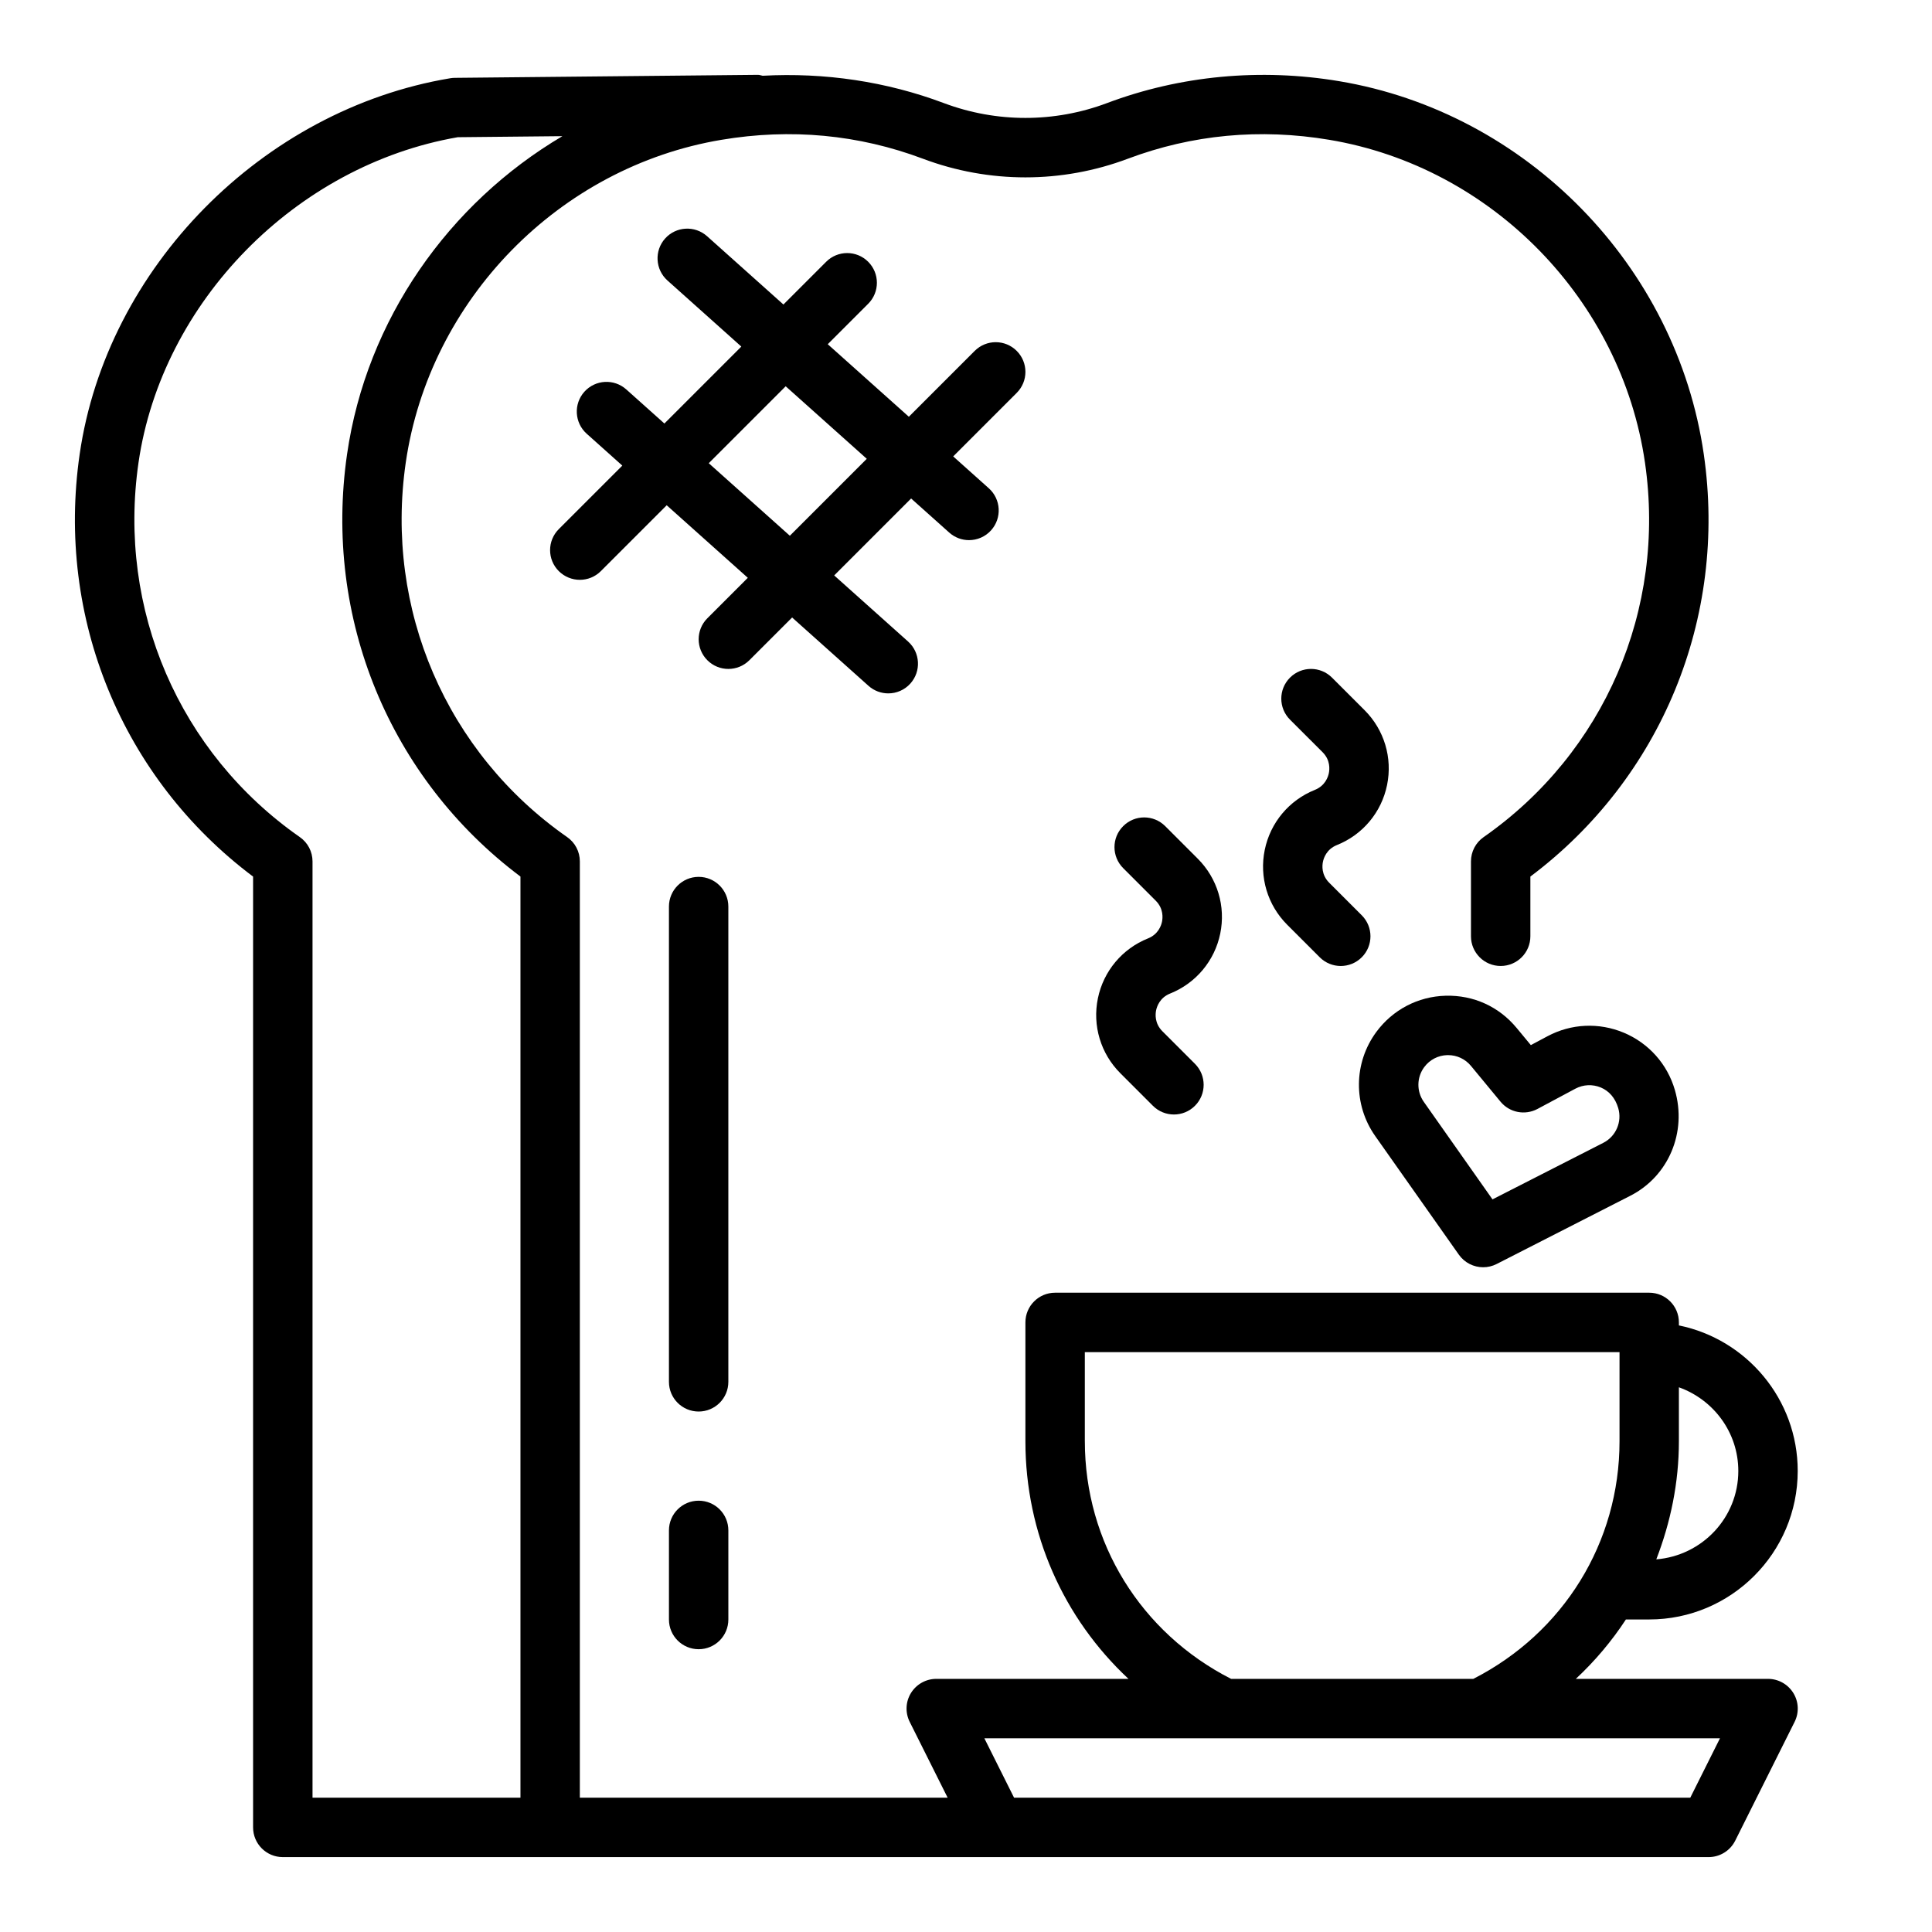
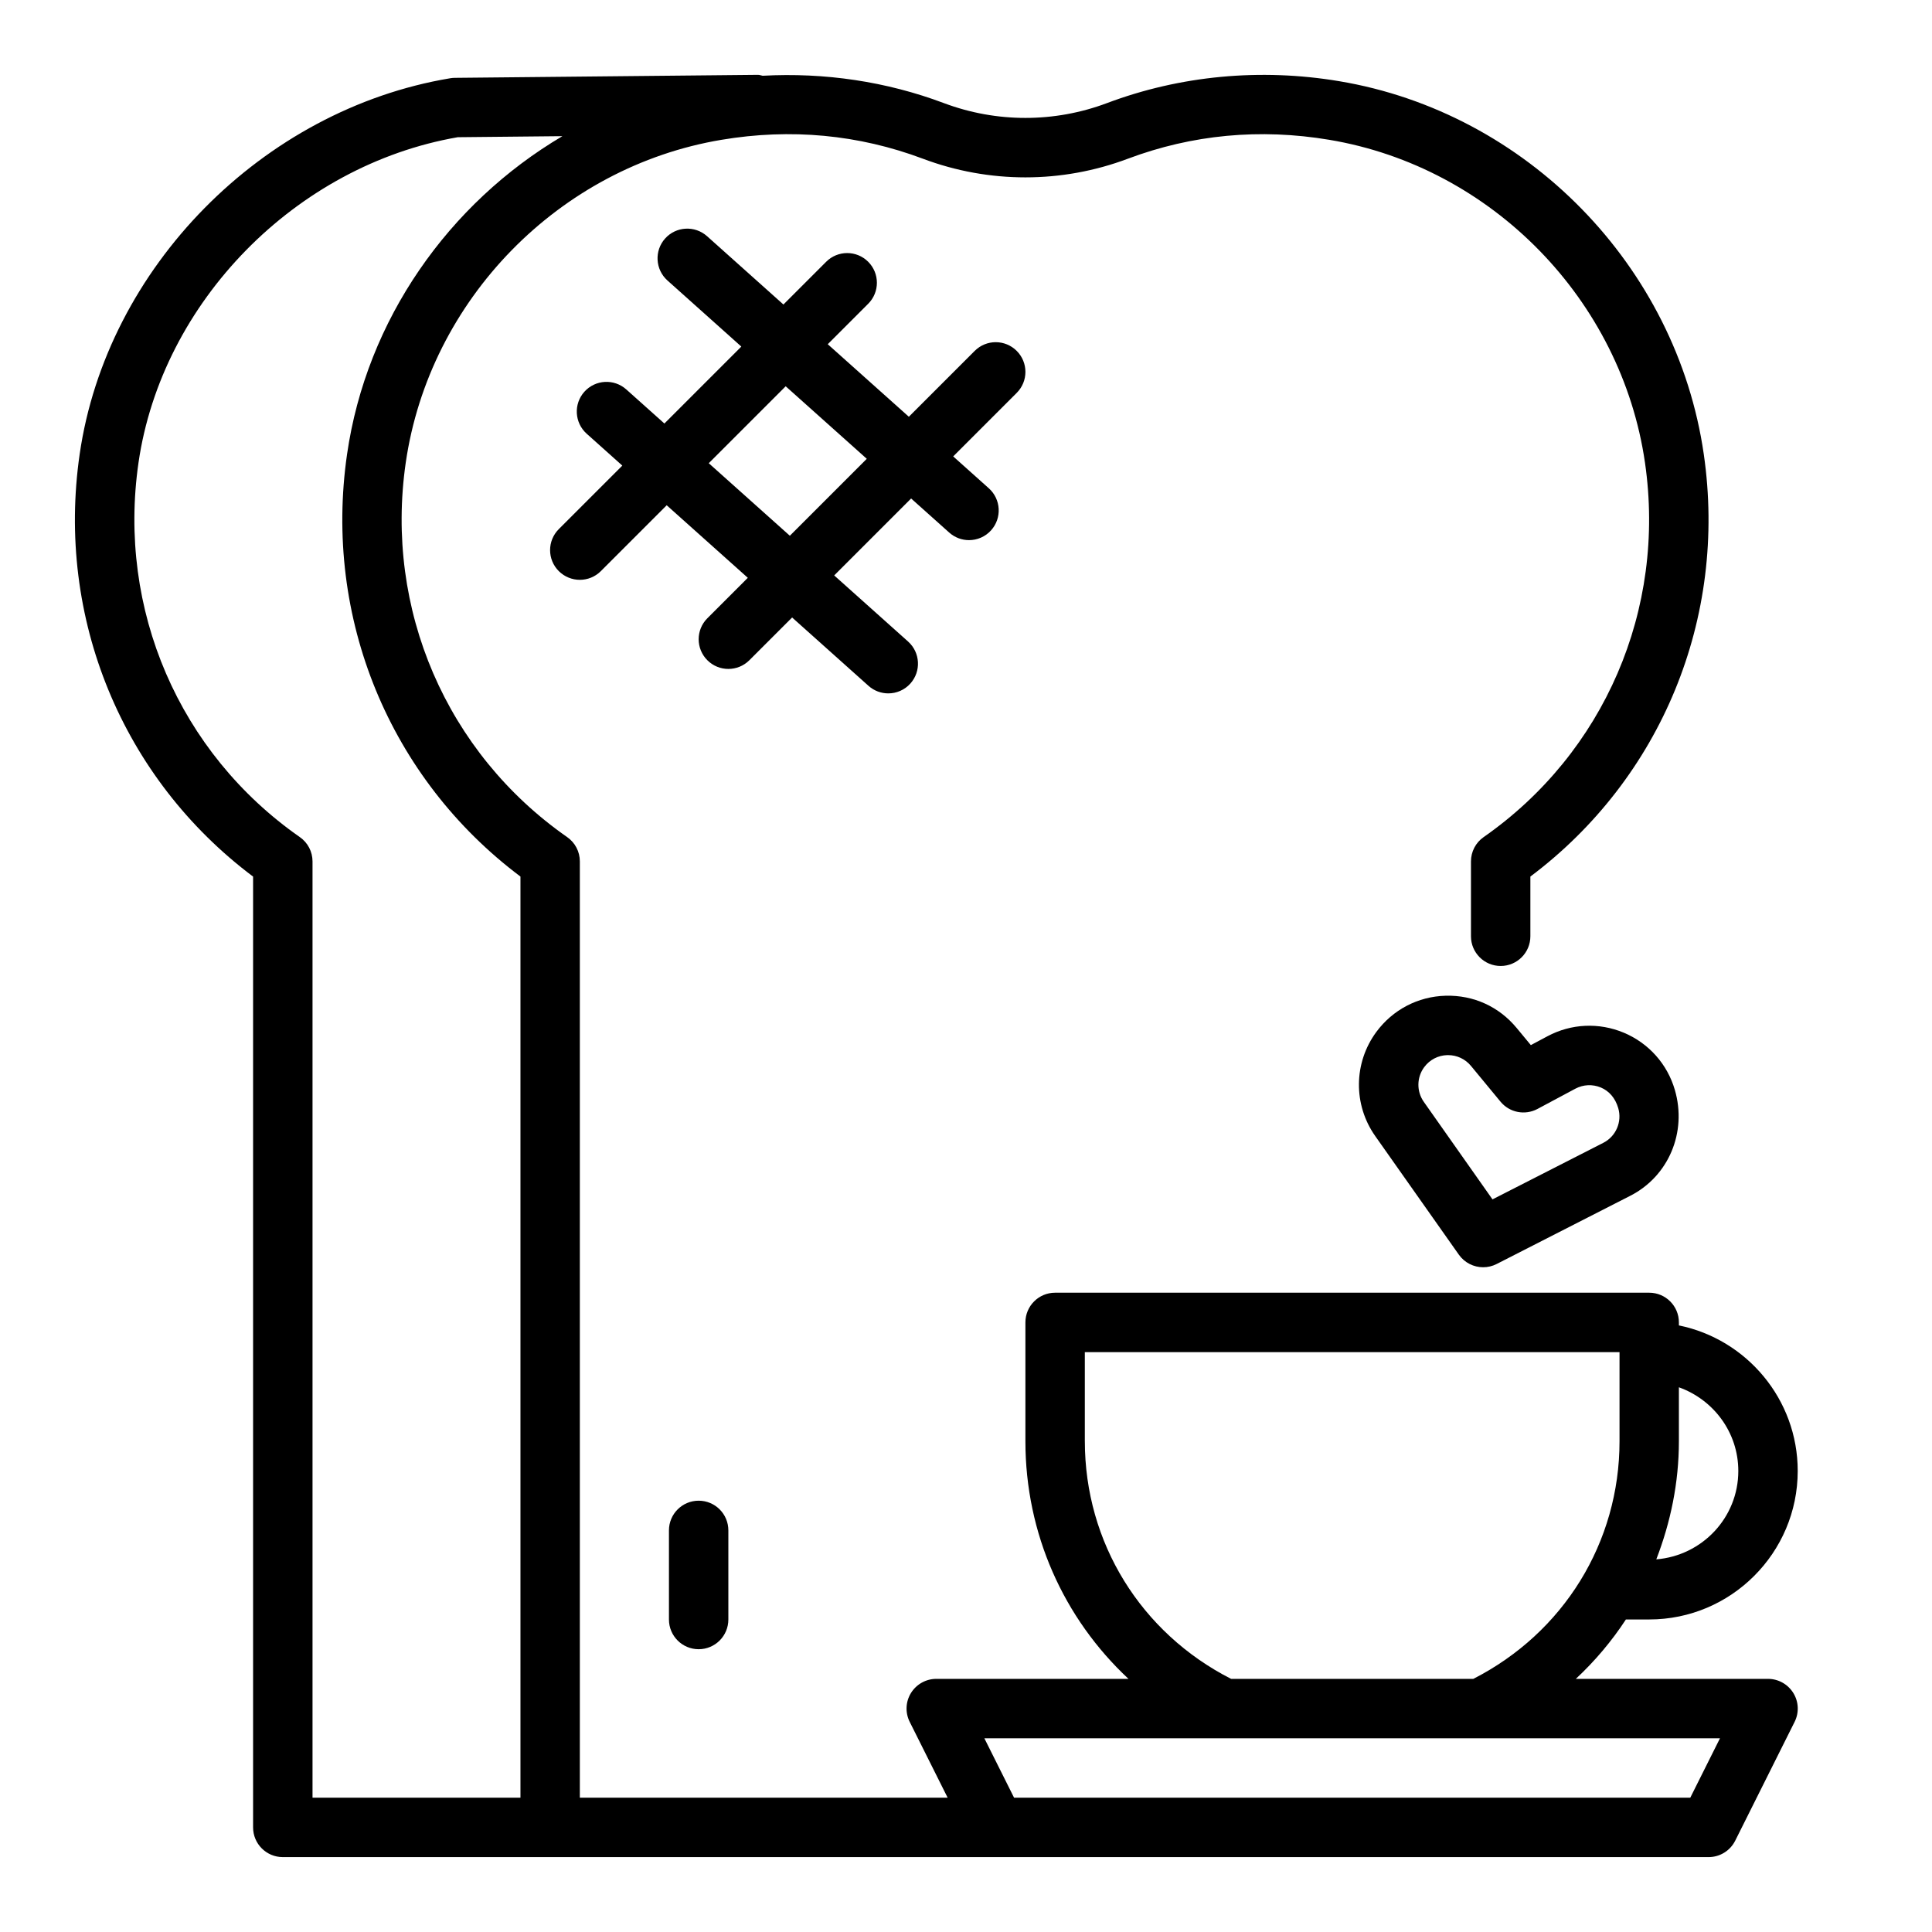
<svg xmlns="http://www.w3.org/2000/svg" fill="#000000" width="800px" height="800px" version="1.1" viewBox="144 144 512 512">
  <g>
    <path d="m530.61 476.5c1.52 2.148 3.953 3.336 6.438 3.336 1.203 0 2.434-0.277 3.574-0.859l35.434-18.09c10.086-5.148 15.09-16.773 11.793-28.062-2-6.848-6.918-12.367-13.5-15.137-6.598-2.769-13.965-2.434-20.277 0.938l-4.383 2.34-3.746-4.527c-4.668-5.637-11.367-8.754-18.852-8.559-7.32 0.203-13.996 3.699-18.352 9.598-6.039 8.195-6.148 19.285-0.285 27.598zm-9.184-49.688c1.449-1.969 3.676-3.125 6.109-3.195h0.219c2.356 0 4.551 1.031 6.062 2.852l7.84 9.492c2.387 2.891 6.473 3.684 9.777 1.93l10.051-5.375c2.102-1.117 4.551-1.234 6.754-0.316 2.18 0.922 3.816 2.754 4.613 5.465 1.062 3.621-0.605 7.496-3.969 9.203l-29.355 14.98-18.207-25.852c-1.941-2.762-1.902-6.453 0.105-9.184z" />
-     <path d="m454.09 407.3c6.84-2.738 11.809-8.676 13.289-15.895s-0.746-14.633-5.961-19.844l-8.629-8.629c-3.078-3.078-8.055-3.078-11.133 0-3.078 3.07-3.078 8.055 0 11.133l8.629 8.629c2.102 2.102 1.859 4.582 1.66 5.551-0.188 0.969-0.953 3.336-3.707 4.441-6.84 2.738-11.809 8.676-13.289 15.895-1.48 7.219 0.746 14.633 5.961 19.844l8.629 8.629c1.535 1.527 3.551 2.301 5.566 2.301 2.016 0 4.031-0.77 5.566-2.305 3.078-3.07 3.078-8.055 0-11.133l-8.629-8.629c-2.102-2.102-1.859-4.582-1.66-5.551 0.199-0.961 0.953-3.336 3.707-4.438z" />
-     <path d="m492.45 353.33c-6.832 2.738-11.801 8.684-13.281 15.902-1.48 7.211 0.746 14.625 5.953 19.836l8.629 8.629c1.531 1.527 3.547 2.301 5.562 2.301s4.031-0.77 5.566-2.305c3.078-3.07 3.078-8.055 0-11.133l-8.629-8.629c-2.102-2.102-1.859-4.574-1.66-5.543 0.195-0.969 0.953-3.336 3.707-4.441 6.84-2.738 11.816-8.684 13.289-15.902 1.48-7.211-0.746-14.625-5.953-19.836l-8.637-8.629c-3.078-3.078-8.055-3.078-11.133 0s-3.078 8.062 0 11.133l8.637 8.629c2.102 2.094 1.859 4.574 1.66 5.543-0.195 0.969-0.949 3.336-3.711 4.445z" />
    <path d="m211.07 376.3v251.98c0 4.344 3.519 7.871 7.871 7.871h377.86c2.984 0 5.707-1.684 7.047-4.352l15.742-31.488c1.219-2.441 1.094-5.336-0.348-7.66-1.441-2.316-3.969-3.734-6.699-3.734h-50.934c5.07-4.731 9.523-10.004 13.273-15.742h6.172c21.703 0 39.359-17.656 39.359-39.359 0-19.004-13.547-34.906-31.488-38.566v-0.797c0-4.344-3.519-7.871-7.871-7.871h-157.44c-4.352 0-7.871 3.527-7.871 7.871v31.488c0 24.457 10.117 46.918 27.316 62.977h-50.934c-2.731 0-5.258 1.418-6.699 3.731-1.441 2.32-1.566 5.219-0.348 7.66l10.055 20.098h-97.469v-248.12c0-2.574-1.25-4.984-3.371-6.453-31.984-22.332-48.383-60.348-42.77-99.195 6.258-43.203 40.66-78.398 83.672-85.586 18.398-3.086 36.359-1.387 53.402 5.016 17.5 6.582 36.793 6.582 54.285 0 17.043-6.398 35-8.102 53.402-5.016 43.016 7.188 77.418 42.383 83.66 85.59 5.613 38.848-10.77 76.855-42.762 99.195-2.109 1.465-3.359 3.875-3.359 6.449v19.836c0 4.344 3.519 7.871 7.871 7.871 4.352 0 7.871-3.527 7.871-7.871v-15.824c34.676-26.031 52.238-68.527 45.957-111.92-7.203-49.91-46.941-90.559-96.629-98.863-20.875-3.496-42.156-1.488-61.535 5.809-13.941 5.234-29.277 5.234-43.219 0-15.207-5.723-31.59-8.148-48.027-7.25-0.414-0.066-0.785-0.242-1.219-0.242h-0.078l-80.289 0.797c-0.41 0-0.82 0.039-1.219 0.109-49.766 8.305-91.062 50.215-98.195 99.645-6.281 43.398 11.281 85.891 45.957 111.92zm393.6 157.52c0 12.383-9.605 22.449-21.734 23.426 3.785-9.801 5.988-20.316 5.988-31.301v-14.297c9.141 3.262 15.746 11.922 15.746 22.172zm-173.18-7.875v-23.617h141.7v23.617c0 26.844-14.848 50.781-38.754 62.977h-64.18c-23.918-12.191-38.762-36.133-38.762-62.977zm168.32 78.723-7.871 15.742h-179.2l-7.871-15.742zm-419.11-338.03c6.164-42.641 41.699-78.836 84.617-86.277l27.727-0.277c-30.117 17.789-51.926 48.641-57.07 84.293-6.285 43.402 11.277 85.895 45.953 111.92v244.11h-55.105v-248.12c0-2.574-1.25-4.984-3.371-6.453-31.98-22.336-48.363-60.34-42.75-99.191z" />
    <path d="m413.44 236.99c-3.078-3.078-8.055-3.078-11.133 0l-17.453 17.453-21.492-19.223 10.715-10.715c3.078-3.078 3.078-8.055 0-11.133s-8.055-3.078-11.133 0l-11.328 11.328-20.238-18.105c-3.25-2.898-8.219-2.621-11.117 0.613-2.898 3.234-2.621 8.219 0.613 11.117l19.586 17.523-20.387 20.387-10.094-9.027c-3.25-2.906-8.219-2.621-11.117 0.613s-2.621 8.219 0.613 11.117l9.445 8.453-16.832 16.832c-3.078 3.078-3.078 8.055 0 11.133 1.547 1.531 3.562 2.305 5.578 2.305 2.016 0 4.031-0.77 5.566-2.305l17.453-17.453 21.492 19.223-10.715 10.715c-3.078 3.078-3.078 8.055 0 11.133 1.531 1.531 3.547 2.301 5.562 2.301 2.016 0 4.031-0.77 5.566-2.305l11.328-11.328 20.238 18.105c1.504 1.348 3.387 2.008 5.25 2.008 2.156 0 4.312-0.883 5.863-2.621 2.898-3.242 2.621-8.219-0.613-11.117l-19.586-17.523 20.387-20.387 10.094 9.027c1.504 1.348 3.387 2.008 5.25 2.008 2.156 0 4.312-0.883 5.863-2.621 2.898-3.242 2.621-8.219-0.613-11.117l-9.445-8.453 16.832-16.832c3.078-3.074 3.078-8.051 0-11.129zm-60.121 48.988-21.492-19.223 20.387-20.387 21.492 19.223z" />
-     <path d="m337.02 384.25c0-4.344-3.519-7.871-7.871-7.871-4.352 0-7.871 3.527-7.871 7.871v125.95c0 4.344 3.519 7.871 7.871 7.871 4.352 0 7.871-3.527 7.871-7.871z" />
    <path d="m329.15 541.7c-4.352 0-7.871 3.527-7.871 7.871v23.617c0 4.344 3.519 7.871 7.871 7.871 4.352 0 7.871-3.527 7.871-7.871v-23.617c0.004-4.344-3.516-7.871-7.871-7.871z" />
  </g>
</svg>